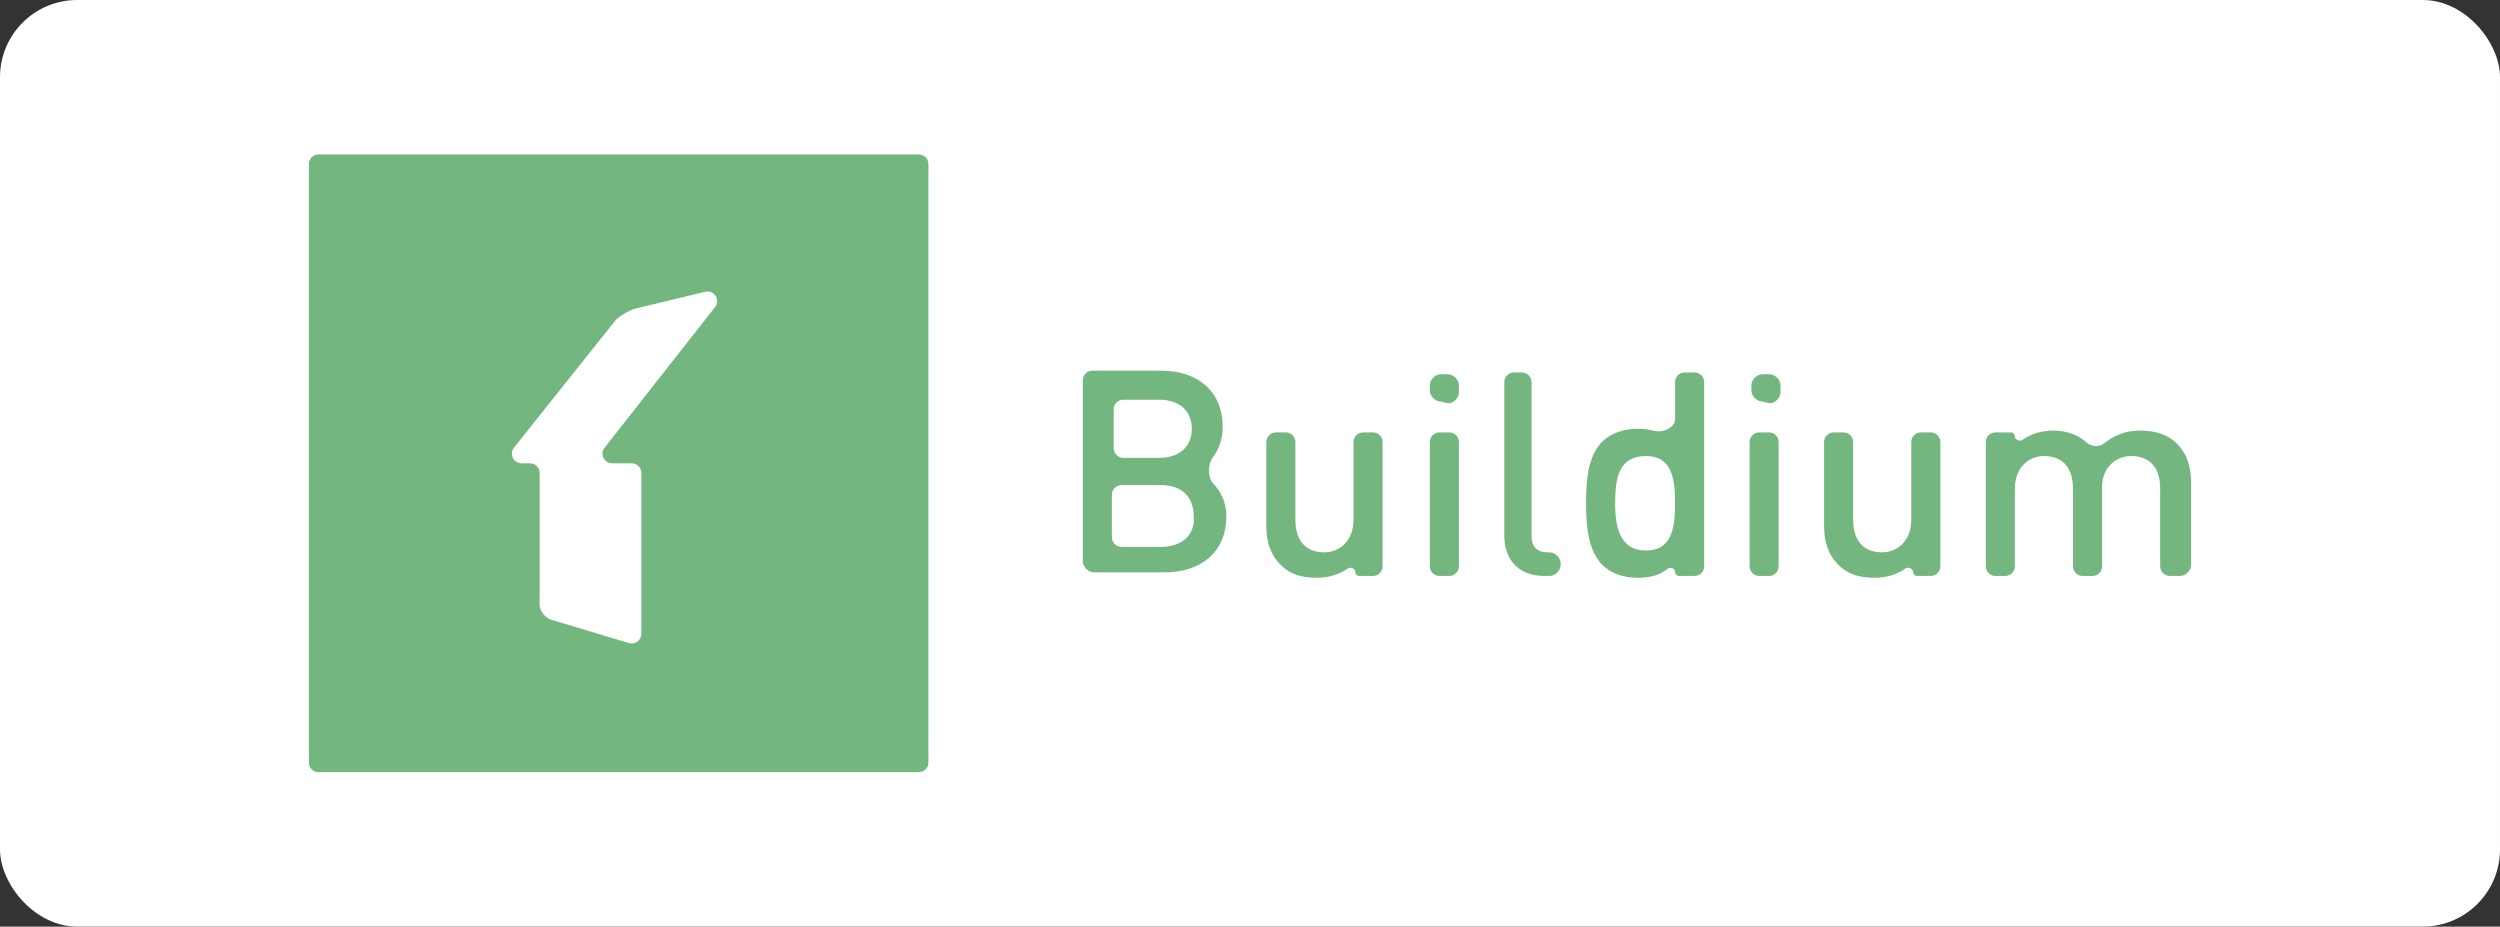
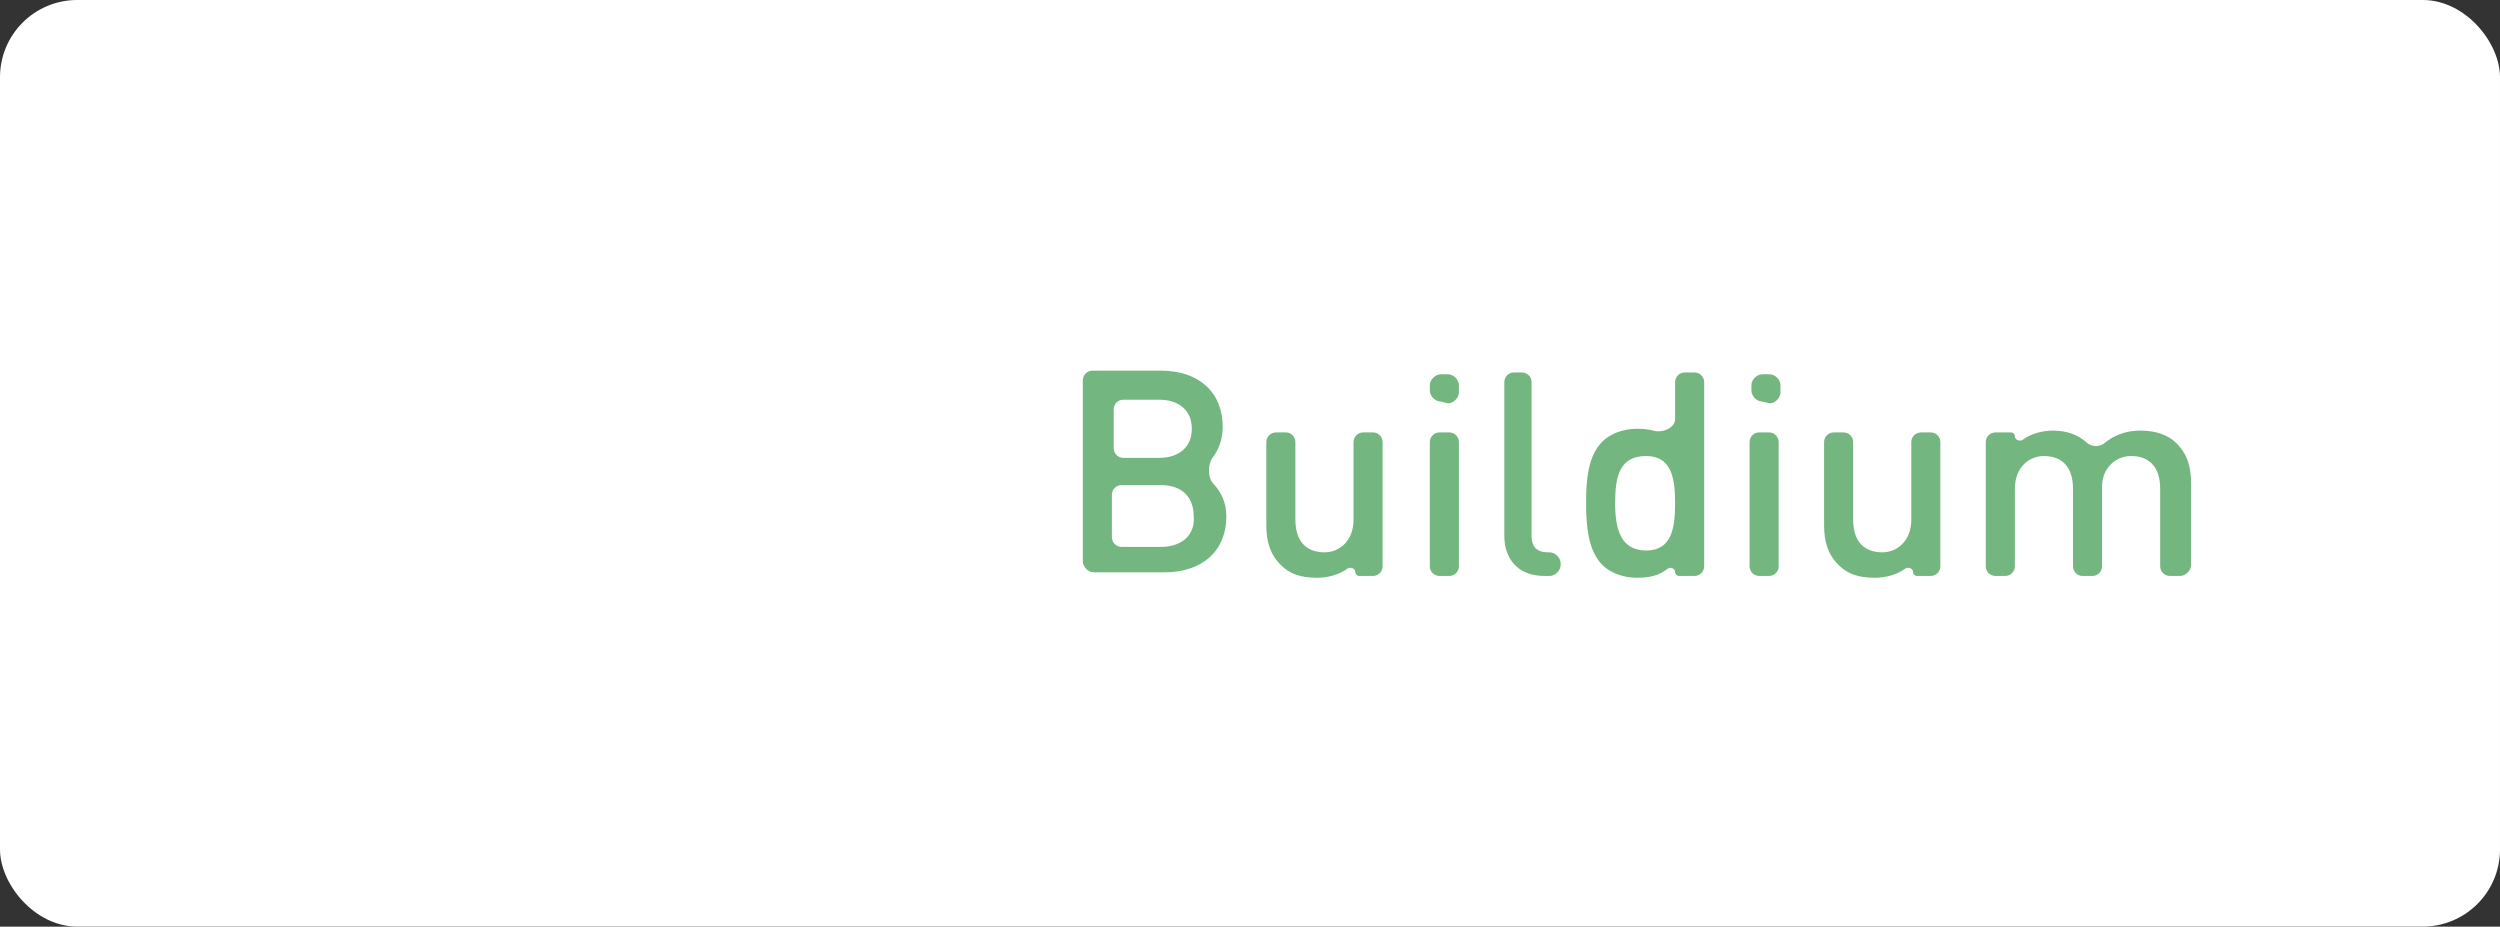
<svg xmlns="http://www.w3.org/2000/svg" width="259" height="96" viewBox="0 0 259 96" fill="none">
  <rect x="0" y="0" width="259" height="96" fill="#333333" stroke="none" />
  <rect width="259" height="95.996" rx="8" fill="white" />
-   <path fill-rule="evenodd" clip-rule="evenodd" d="M32 17C32 16.448 32.448 16 33 16H95.184C95.737 16 96.184 16.448 96.184 17V78.996C96.184 79.548 95.737 79.996 95.184 79.996H33C32.448 79.996 32 79.548 32 78.996V17Z" fill="#73B680" />
-   <path fill-rule="evenodd" clip-rule="evenodd" d="M74.079 31.816C74.665 31.07 73.98 30.004 73.058 30.226L65.694 31.999C65.129 32.187 64.188 32.752 63.811 33.128L53.248 46.374C52.725 47.029 53.192 47.998 54.03 47.998H54.906C55.458 47.998 55.906 48.445 55.906 48.998V62.679C55.906 63.244 56.471 63.997 57.035 64.185L65.159 66.622C65.801 66.815 66.446 66.334 66.446 65.664V48.998C66.446 48.445 65.999 47.998 65.446 47.998H63.422C62.587 47.998 62.12 47.036 62.636 46.38L74.079 31.816Z" fill="white" />
  <path fill-rule="evenodd" clip-rule="evenodd" d="M125.692 50.097C125.092 49.462 125.118 48.07 125.648 47.377C126.267 46.567 126.673 45.488 126.673 44.234C126.673 40.658 124.226 38.399 120.273 38.399H113.18C112.627 38.399 112.18 38.847 112.18 39.399V58.162C112.18 58.727 112.744 59.292 113.309 59.292H120.65C124.414 59.292 127.049 57.221 127.049 53.457C127.049 52.029 126.472 50.921 125.692 50.097ZM120.273 56.657H116.191C115.639 56.657 115.191 56.209 115.191 55.657V51.257C115.191 50.705 115.639 50.257 116.191 50.257H120.273C122.532 50.257 123.661 51.575 123.661 53.457C123.85 55.339 122.532 56.657 120.273 56.657ZM123.473 44.422C123.473 46.304 122.156 47.434 120.085 47.434H116.379C115.827 47.434 115.379 46.986 115.379 46.434V42.41C115.379 41.858 115.827 41.41 116.379 41.41H120.085C122.156 41.41 123.473 42.54 123.473 44.422ZM142.237 59.668C142.789 59.668 143.237 59.221 143.237 58.668V45.798C143.237 45.246 142.789 44.798 142.237 44.798H141.225C140.673 44.798 140.225 45.246 140.225 45.798V53.833C140.225 56.092 138.719 57.221 137.213 57.221C135.519 57.221 134.202 56.28 134.202 53.833V45.798C134.202 45.246 133.754 44.798 133.202 44.798H132.19C131.638 44.798 131.19 45.246 131.19 45.798V54.398C131.19 56.092 131.567 57.41 132.696 58.539C133.637 59.48 134.767 59.856 136.461 59.856C137.587 59.856 138.712 59.541 139.602 58.909C139.908 58.693 140.413 58.894 140.413 59.268C140.413 59.489 140.592 59.668 140.814 59.668H142.237ZM150.142 59.668C150.694 59.668 151.142 59.221 151.142 58.668V45.798C151.142 45.246 150.694 44.798 150.142 44.798H149.13C148.578 44.798 148.13 45.246 148.13 45.798V58.668C148.13 59.221 148.578 59.668 149.13 59.668H150.142ZM149.893 41.757C149.973 41.777 150.054 41.79 150.135 41.778C150.656 41.705 151.142 41.181 151.142 40.658V39.905C151.142 39.34 150.577 38.775 150.013 38.775H149.26C148.695 38.775 148.13 39.34 148.13 39.905V40.469C148.13 40.993 148.616 41.517 149.137 41.59C149.218 41.601 149.3 41.609 149.379 41.629L149.893 41.757ZM160.553 59.668C161.118 59.668 161.683 59.104 161.683 58.539V58.351C161.683 57.786 161.118 57.221 160.553 57.221H160.365C159.236 57.221 158.671 56.657 158.671 55.527V39.587C158.671 39.035 158.223 38.587 157.671 38.587H156.848C156.295 38.587 155.848 39.035 155.848 39.587V55.527C155.848 57.786 157.165 59.668 159.989 59.668H160.553ZM175.552 59.668C176.105 59.668 176.552 59.221 176.552 58.668V39.587C176.552 39.035 176.105 38.587 175.552 38.587H174.541C173.988 38.587 173.541 39.035 173.541 39.587V43.413C173.541 44.341 172.23 44.876 171.336 44.625C170.816 44.479 170.245 44.422 169.588 44.422C168.082 44.422 166.765 44.987 166.012 45.74C164.506 47.245 164.318 49.692 164.318 52.139C164.318 54.398 164.506 57.033 166.012 58.539C166.765 59.292 168.082 59.856 169.588 59.856C170.893 59.856 171.862 59.633 172.755 58.929C173.051 58.695 173.541 58.884 173.541 59.262C173.541 59.486 173.723 59.668 173.947 59.668H175.552ZM173.541 52.139C173.541 54.774 173.164 57.033 170.529 57.033C167.894 57.033 167.329 54.774 167.329 52.139C167.329 49.504 167.706 47.245 170.529 47.245C173.164 47.245 173.541 49.504 173.541 52.139ZM183.269 59.668C183.822 59.668 184.269 59.221 184.269 58.668V45.798C184.269 45.246 183.822 44.798 183.269 44.798H182.258C181.706 44.798 181.258 45.246 181.258 45.798V58.668C181.258 59.221 181.706 59.668 182.258 59.668H183.269ZM183.209 41.757C183.288 41.777 183.37 41.79 183.451 41.778C183.972 41.705 184.458 41.181 184.458 40.658V39.905C184.458 39.34 183.893 38.775 183.328 38.775H182.575C182.011 38.775 181.446 39.34 181.446 39.905V40.469C181.446 40.993 181.932 41.517 182.453 41.59C182.534 41.601 182.616 41.609 182.695 41.629L183.209 41.757ZM200.021 59.668C200.574 59.668 201.021 59.221 201.021 58.668V45.798C201.021 45.246 200.574 44.798 200.021 44.798H199.01C198.458 44.798 198.01 45.246 198.01 45.798V53.833C198.01 56.092 196.504 57.221 194.998 57.221C193.304 57.221 191.987 56.28 191.987 53.833V45.798C191.987 45.246 191.539 44.798 190.987 44.798H189.975C189.423 44.798 188.975 45.246 188.975 45.798V54.398C188.975 56.092 189.352 57.41 190.481 58.539C191.422 59.48 192.551 59.856 194.245 59.856C195.371 59.856 196.497 59.541 197.387 58.909C197.692 58.693 198.198 58.894 198.198 59.268C198.198 59.489 198.377 59.668 198.598 59.668H200.021ZM225.867 59.668C226.432 59.668 226.996 59.104 226.996 58.539V50.069C226.996 48.375 226.62 47.057 225.491 45.928C224.549 44.987 223.232 44.61 221.726 44.61C220.287 44.61 219.068 45.05 217.985 45.931C217.464 46.354 216.66 46.286 216.163 45.836C215.26 45.019 214.078 44.61 212.691 44.61C211.565 44.61 210.439 44.926 209.55 45.557C209.244 45.774 208.739 45.573 208.739 45.199C208.739 44.978 208.559 44.798 208.338 44.798H206.727C206.175 44.798 205.727 45.246 205.727 45.798V58.668C205.727 59.221 206.175 59.668 206.727 59.668H207.739C208.291 59.668 208.739 59.221 208.739 58.668V50.633C208.739 48.375 210.244 47.245 211.75 47.245C213.444 47.245 214.762 48.187 214.762 50.633V58.668C214.762 59.221 215.209 59.668 215.762 59.668H216.773C217.326 59.668 217.773 59.221 217.773 58.668V50.445C217.773 48.375 219.279 47.245 220.785 47.245C222.479 47.245 223.796 48.187 223.796 50.633V58.668C223.796 59.221 224.244 59.668 224.796 59.668H225.867Z" fill="#73B680" />
</svg>